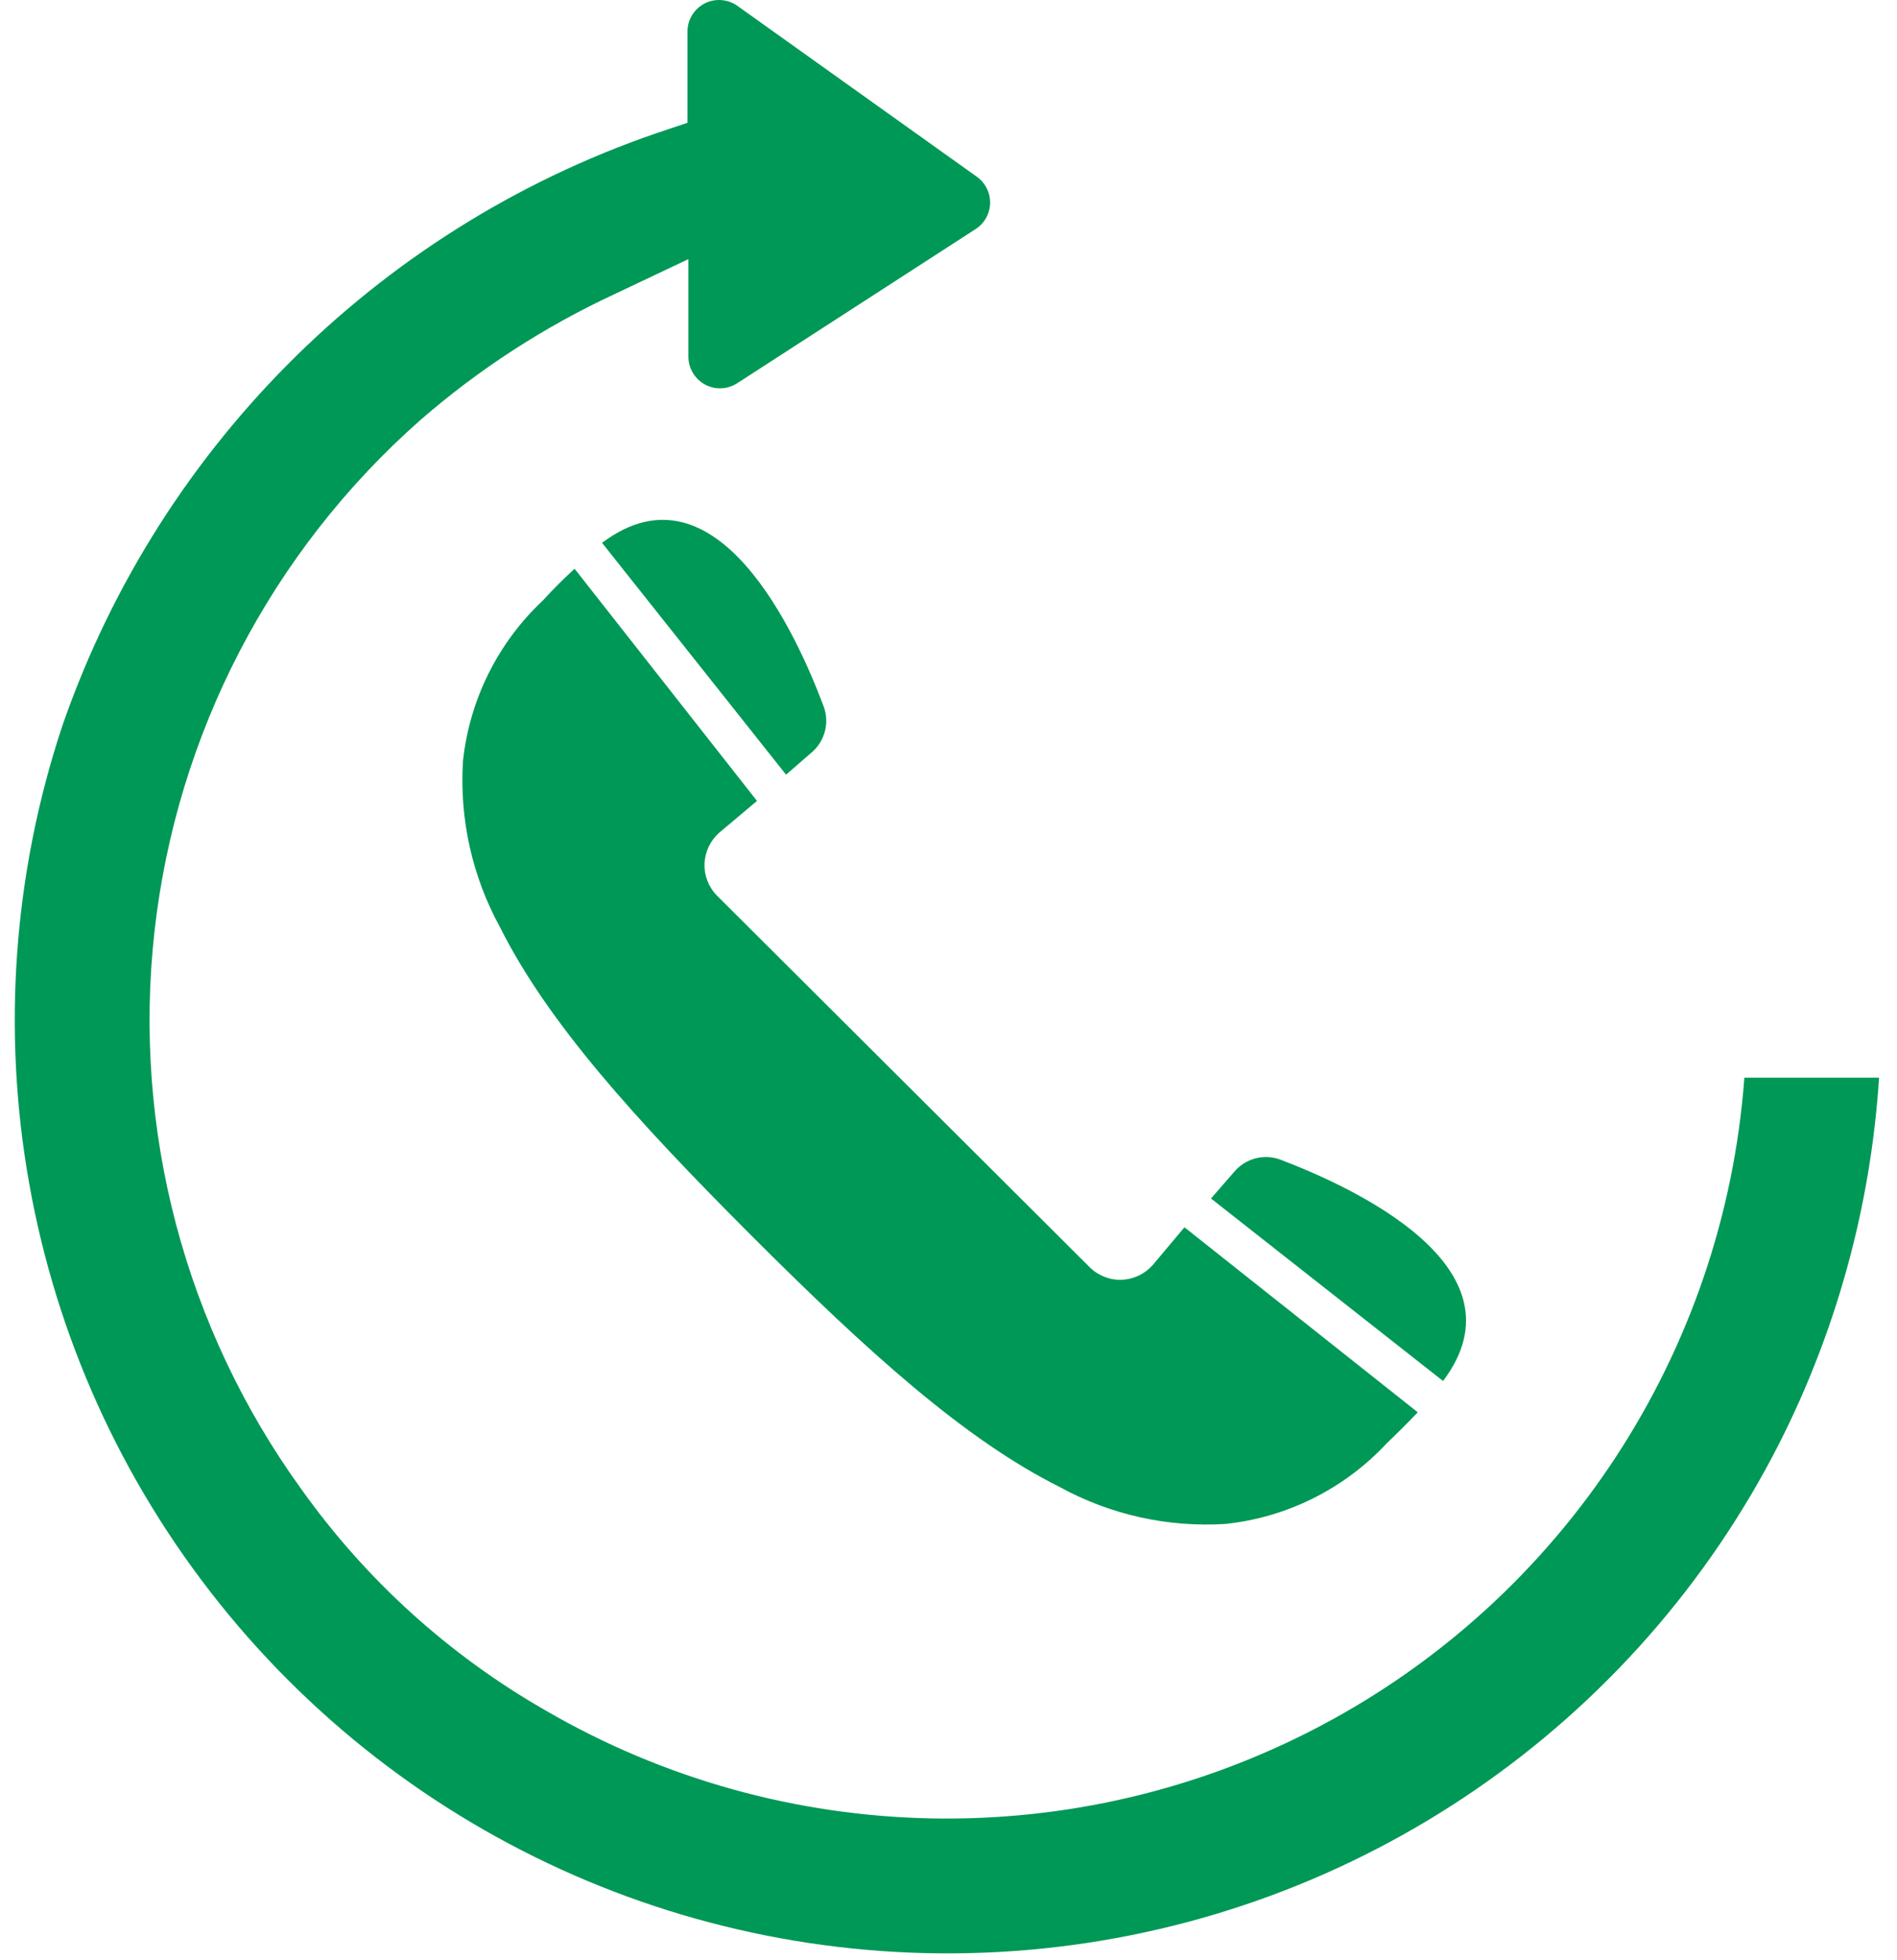
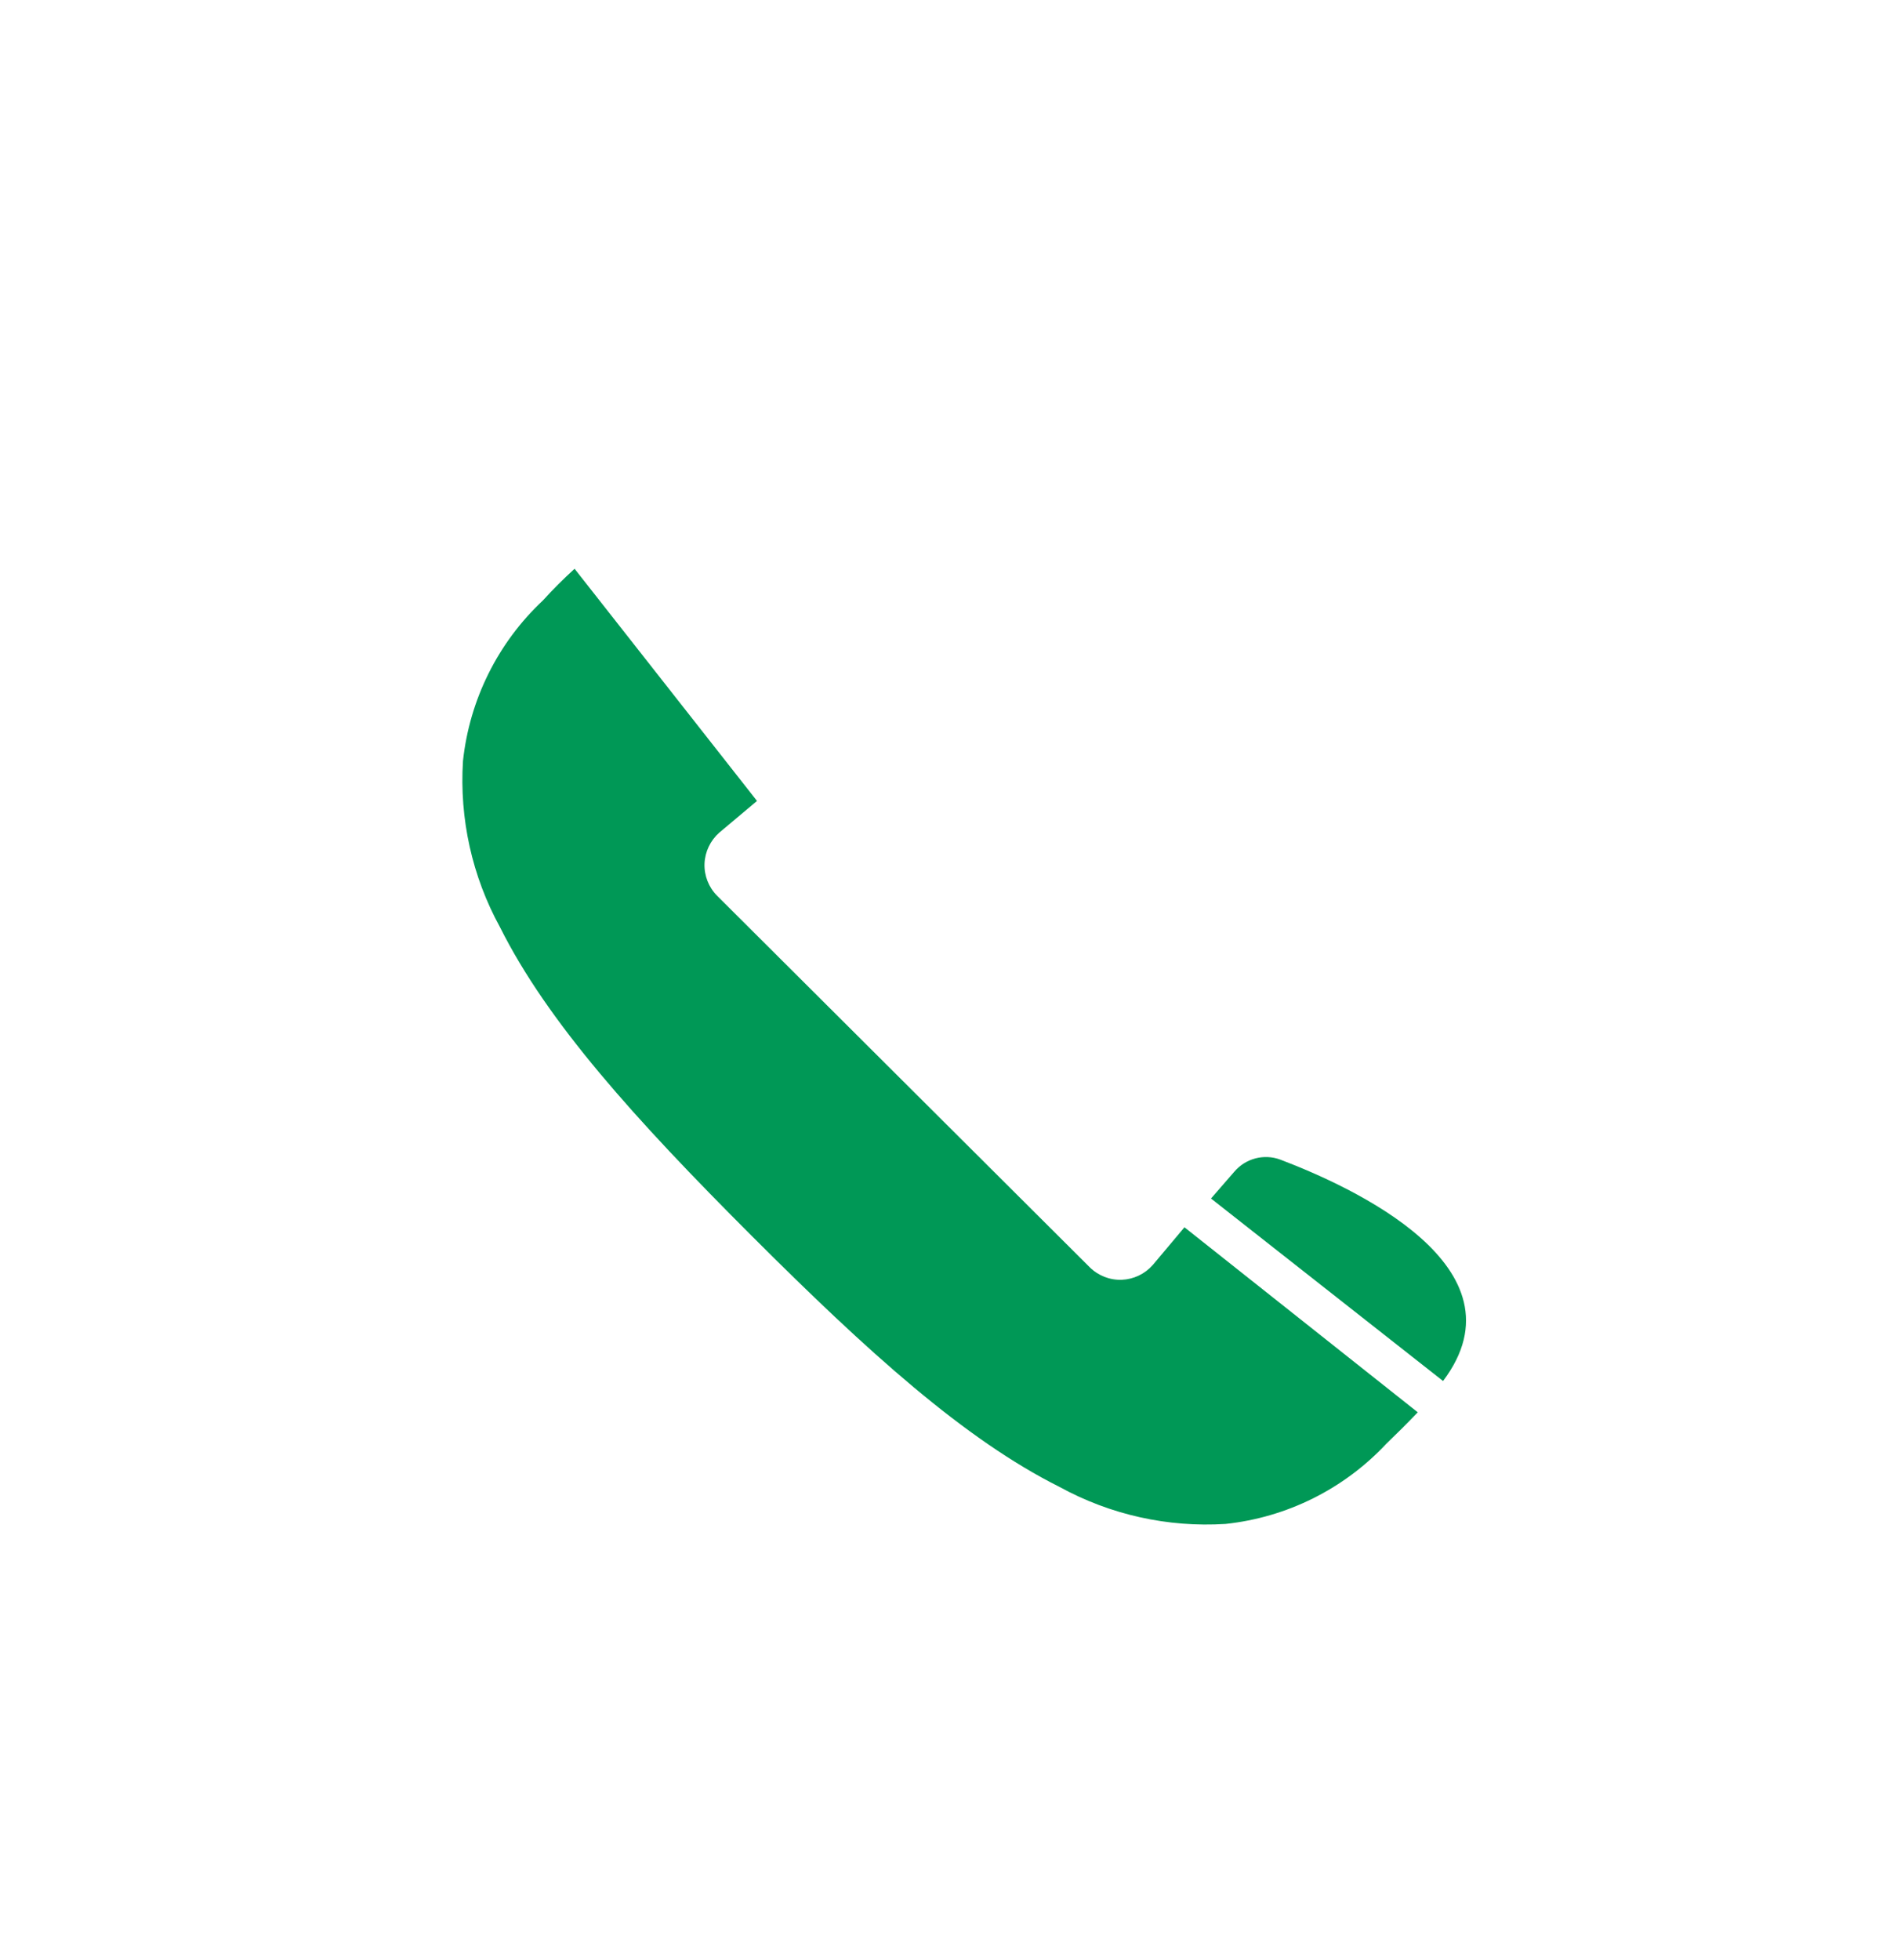
<svg xmlns="http://www.w3.org/2000/svg" width="91" height="94" viewBox="0 0 91 94" fill="none">
-   <path d="M37.708 37.147L38.998 36.025C39.597 35.468 39.797 34.603 39.498 33.841C38.224 30.444 34.372 21.905 28.881 26.03L37.708 37.147Z" fill="#009856" />
  <path d="M56.819 58.85L55.302 60.655C54.923 61.087 54.384 61.345 53.808 61.368C53.232 61.387 52.674 61.167 52.269 60.761L34.403 42.956C33.997 42.55 33.777 41.992 33.796 41.416C33.819 40.84 34.077 40.301 34.509 39.922L36.314 38.406L27.563 27.273C27.017 27.77 26.513 28.274 26.046 28.79C23.885 30.815 22.524 33.548 22.209 36.495C22.035 39.262 22.649 42.026 23.984 44.457C26.259 49.007 30.445 53.648 36.041 59.243C41.638 64.84 46.278 69.026 50.828 71.301C53.258 72.635 56.022 73.25 58.79 73.075C61.736 72.761 64.47 71.399 66.495 69.238C66.969 68.783 67.477 68.279 68.011 67.722L56.819 58.85Z" fill="#009856" />
  <path d="M59.214 56.181L58.092 57.47L69.224 66.221C73.349 60.761 64.811 56.894 61.413 55.604C60.632 55.316 59.752 55.548 59.214 56.181Z" fill="#009856" />
-   <path d="M3.023 34.705C-1.803 49.124 1.021 65.012 10.527 76.883C20.029 88.754 34.91 94.987 50.039 93.433C65.167 91.878 78.472 82.748 85.362 69.193C88.122 63.737 89.748 57.776 90.139 51.676H83.678C82.704 64.859 75.011 76.61 63.317 82.774C51.624 88.939 37.579 88.651 26.152 82.008C21.526 79.358 17.534 75.737 14.444 71.392C8.863 63.664 6.353 54.136 7.411 44.665C8.469 35.19 13.015 26.45 20.162 20.145C22.983 17.692 26.142 15.648 29.535 14.078L33.023 12.425V17.096C33.019 17.654 33.326 18.169 33.816 18.438C34.309 18.704 34.907 18.677 35.374 18.37L46.825 10.969C47.245 10.688 47.496 10.214 47.496 9.71C47.496 9.206 47.245 8.732 46.825 8.451L35.389 0.292C34.927 -0.045 34.309 -0.095 33.801 0.167C33.289 0.432 32.971 0.959 32.978 1.536V5.888L32.114 6.177C18.502 10.636 7.748 21.184 3.024 34.705L3.023 34.705Z" fill="#009856" />
</svg>